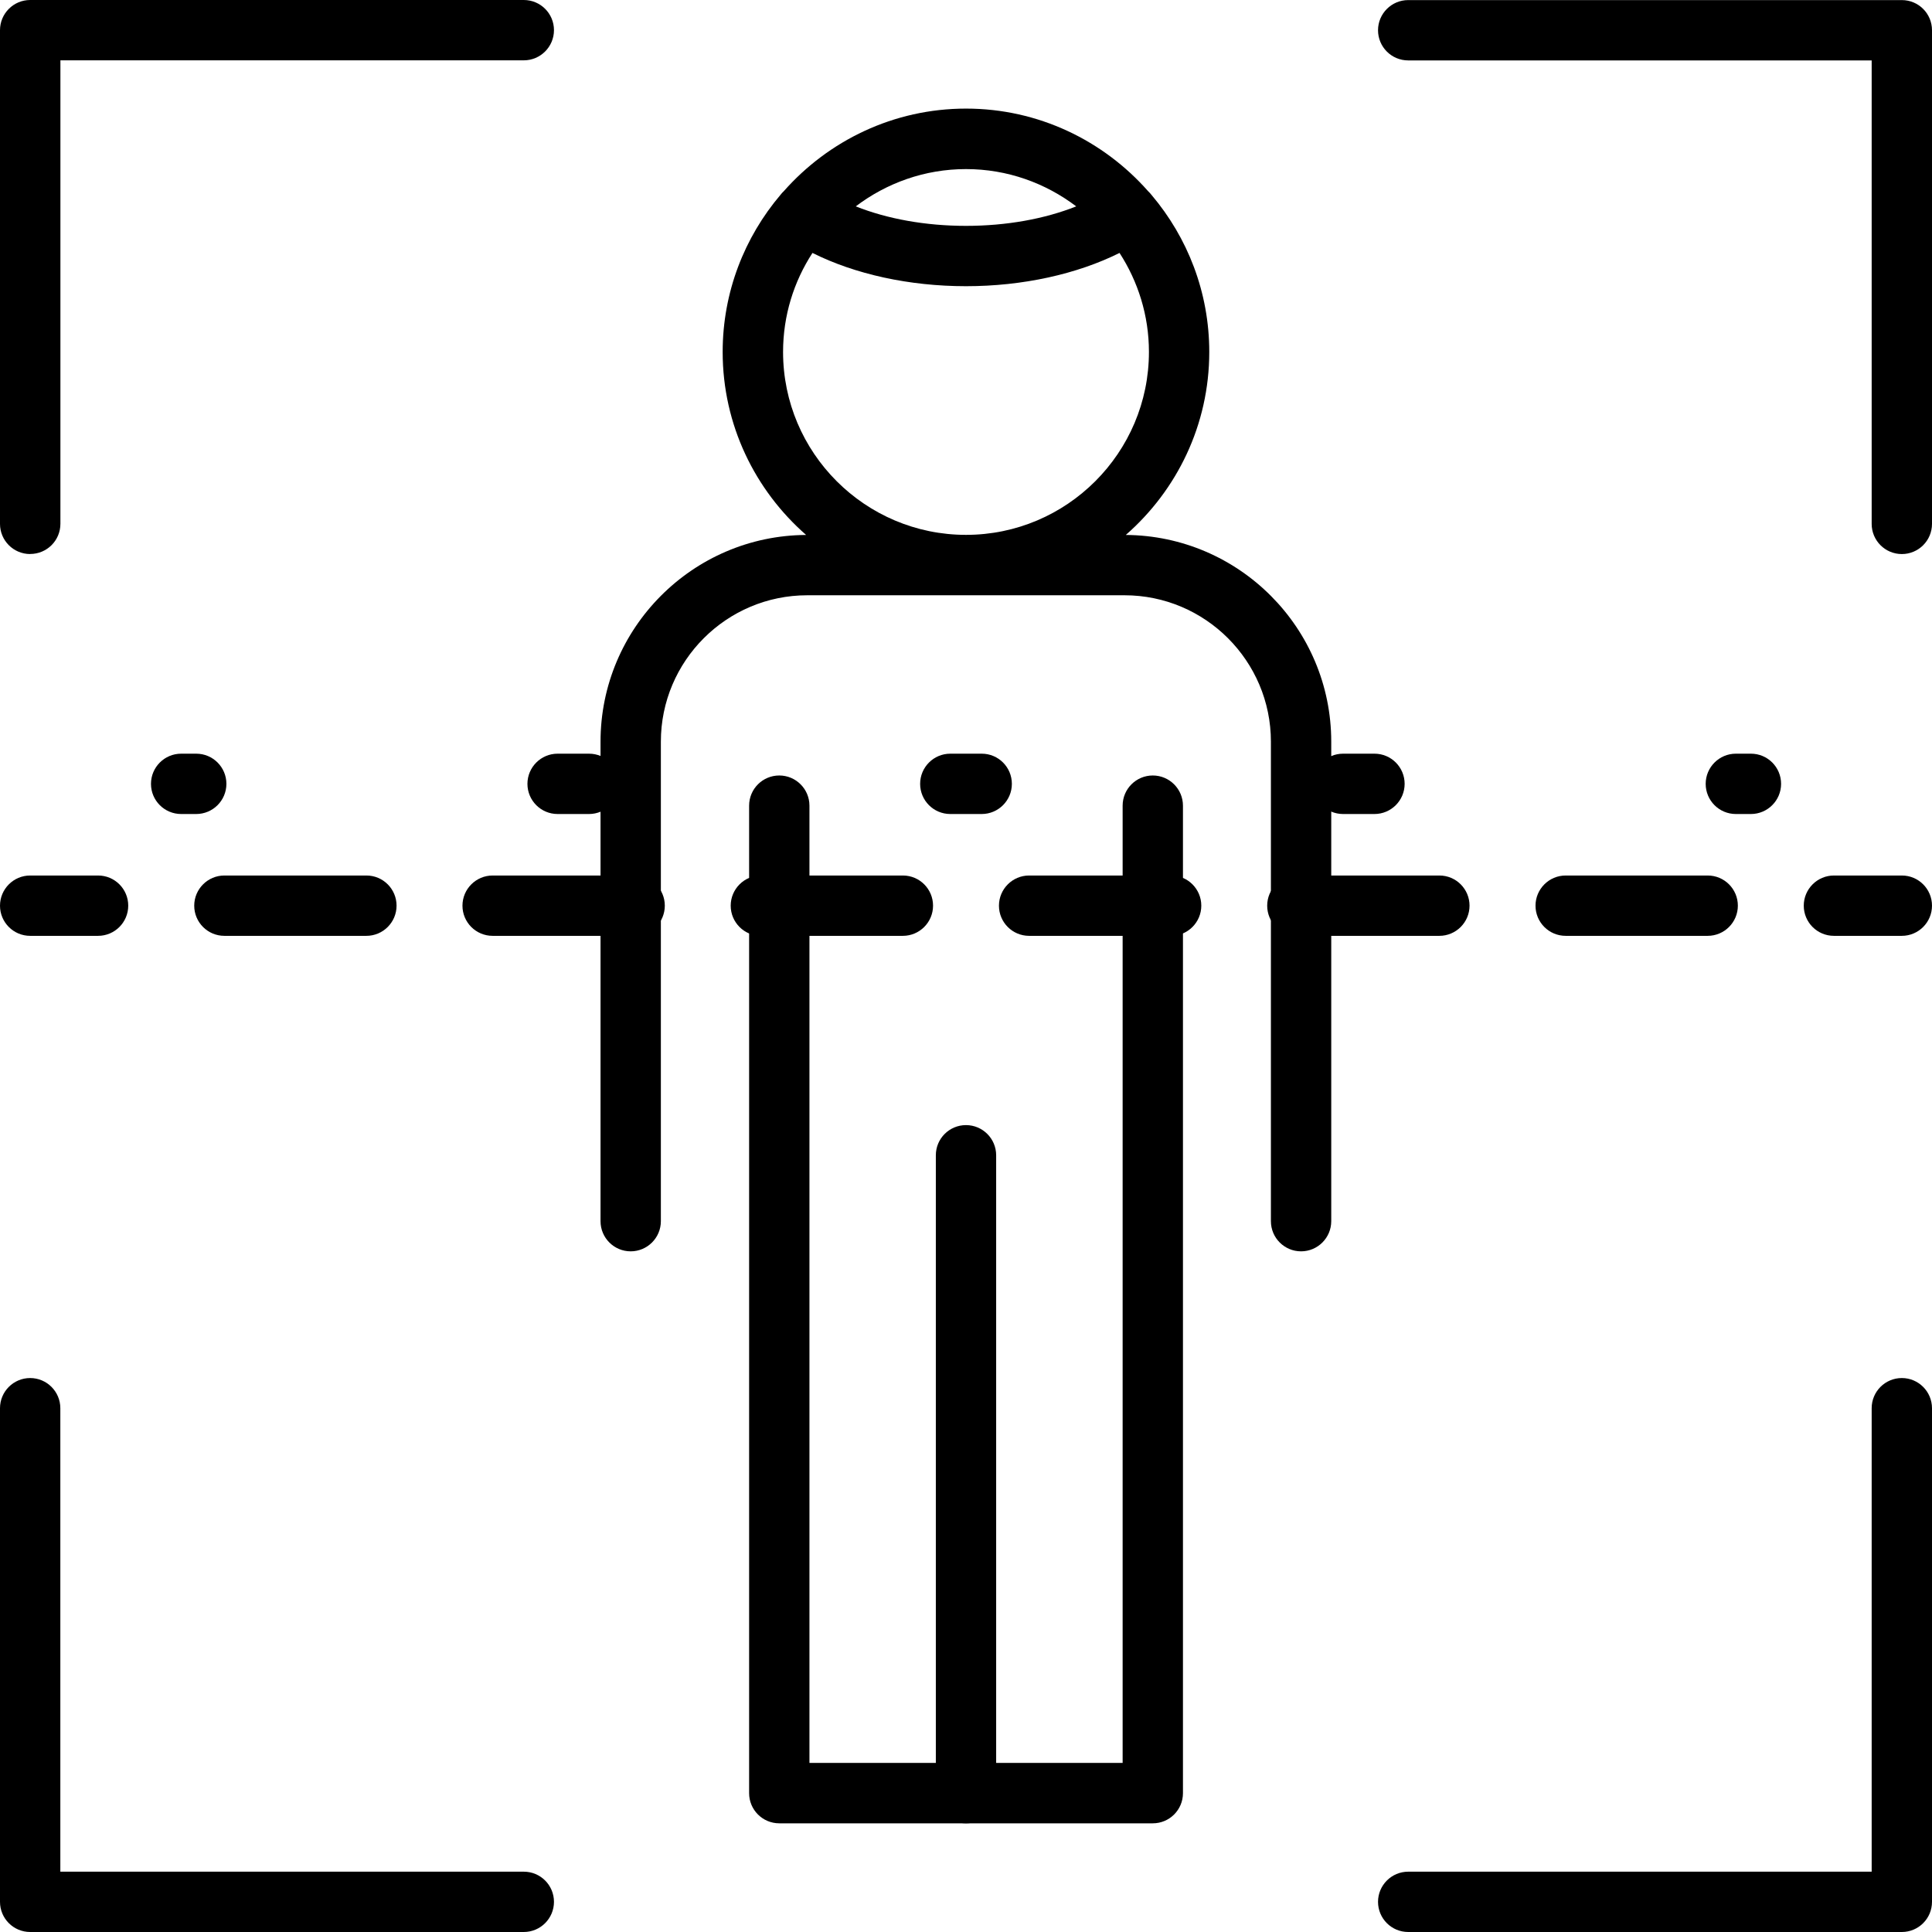
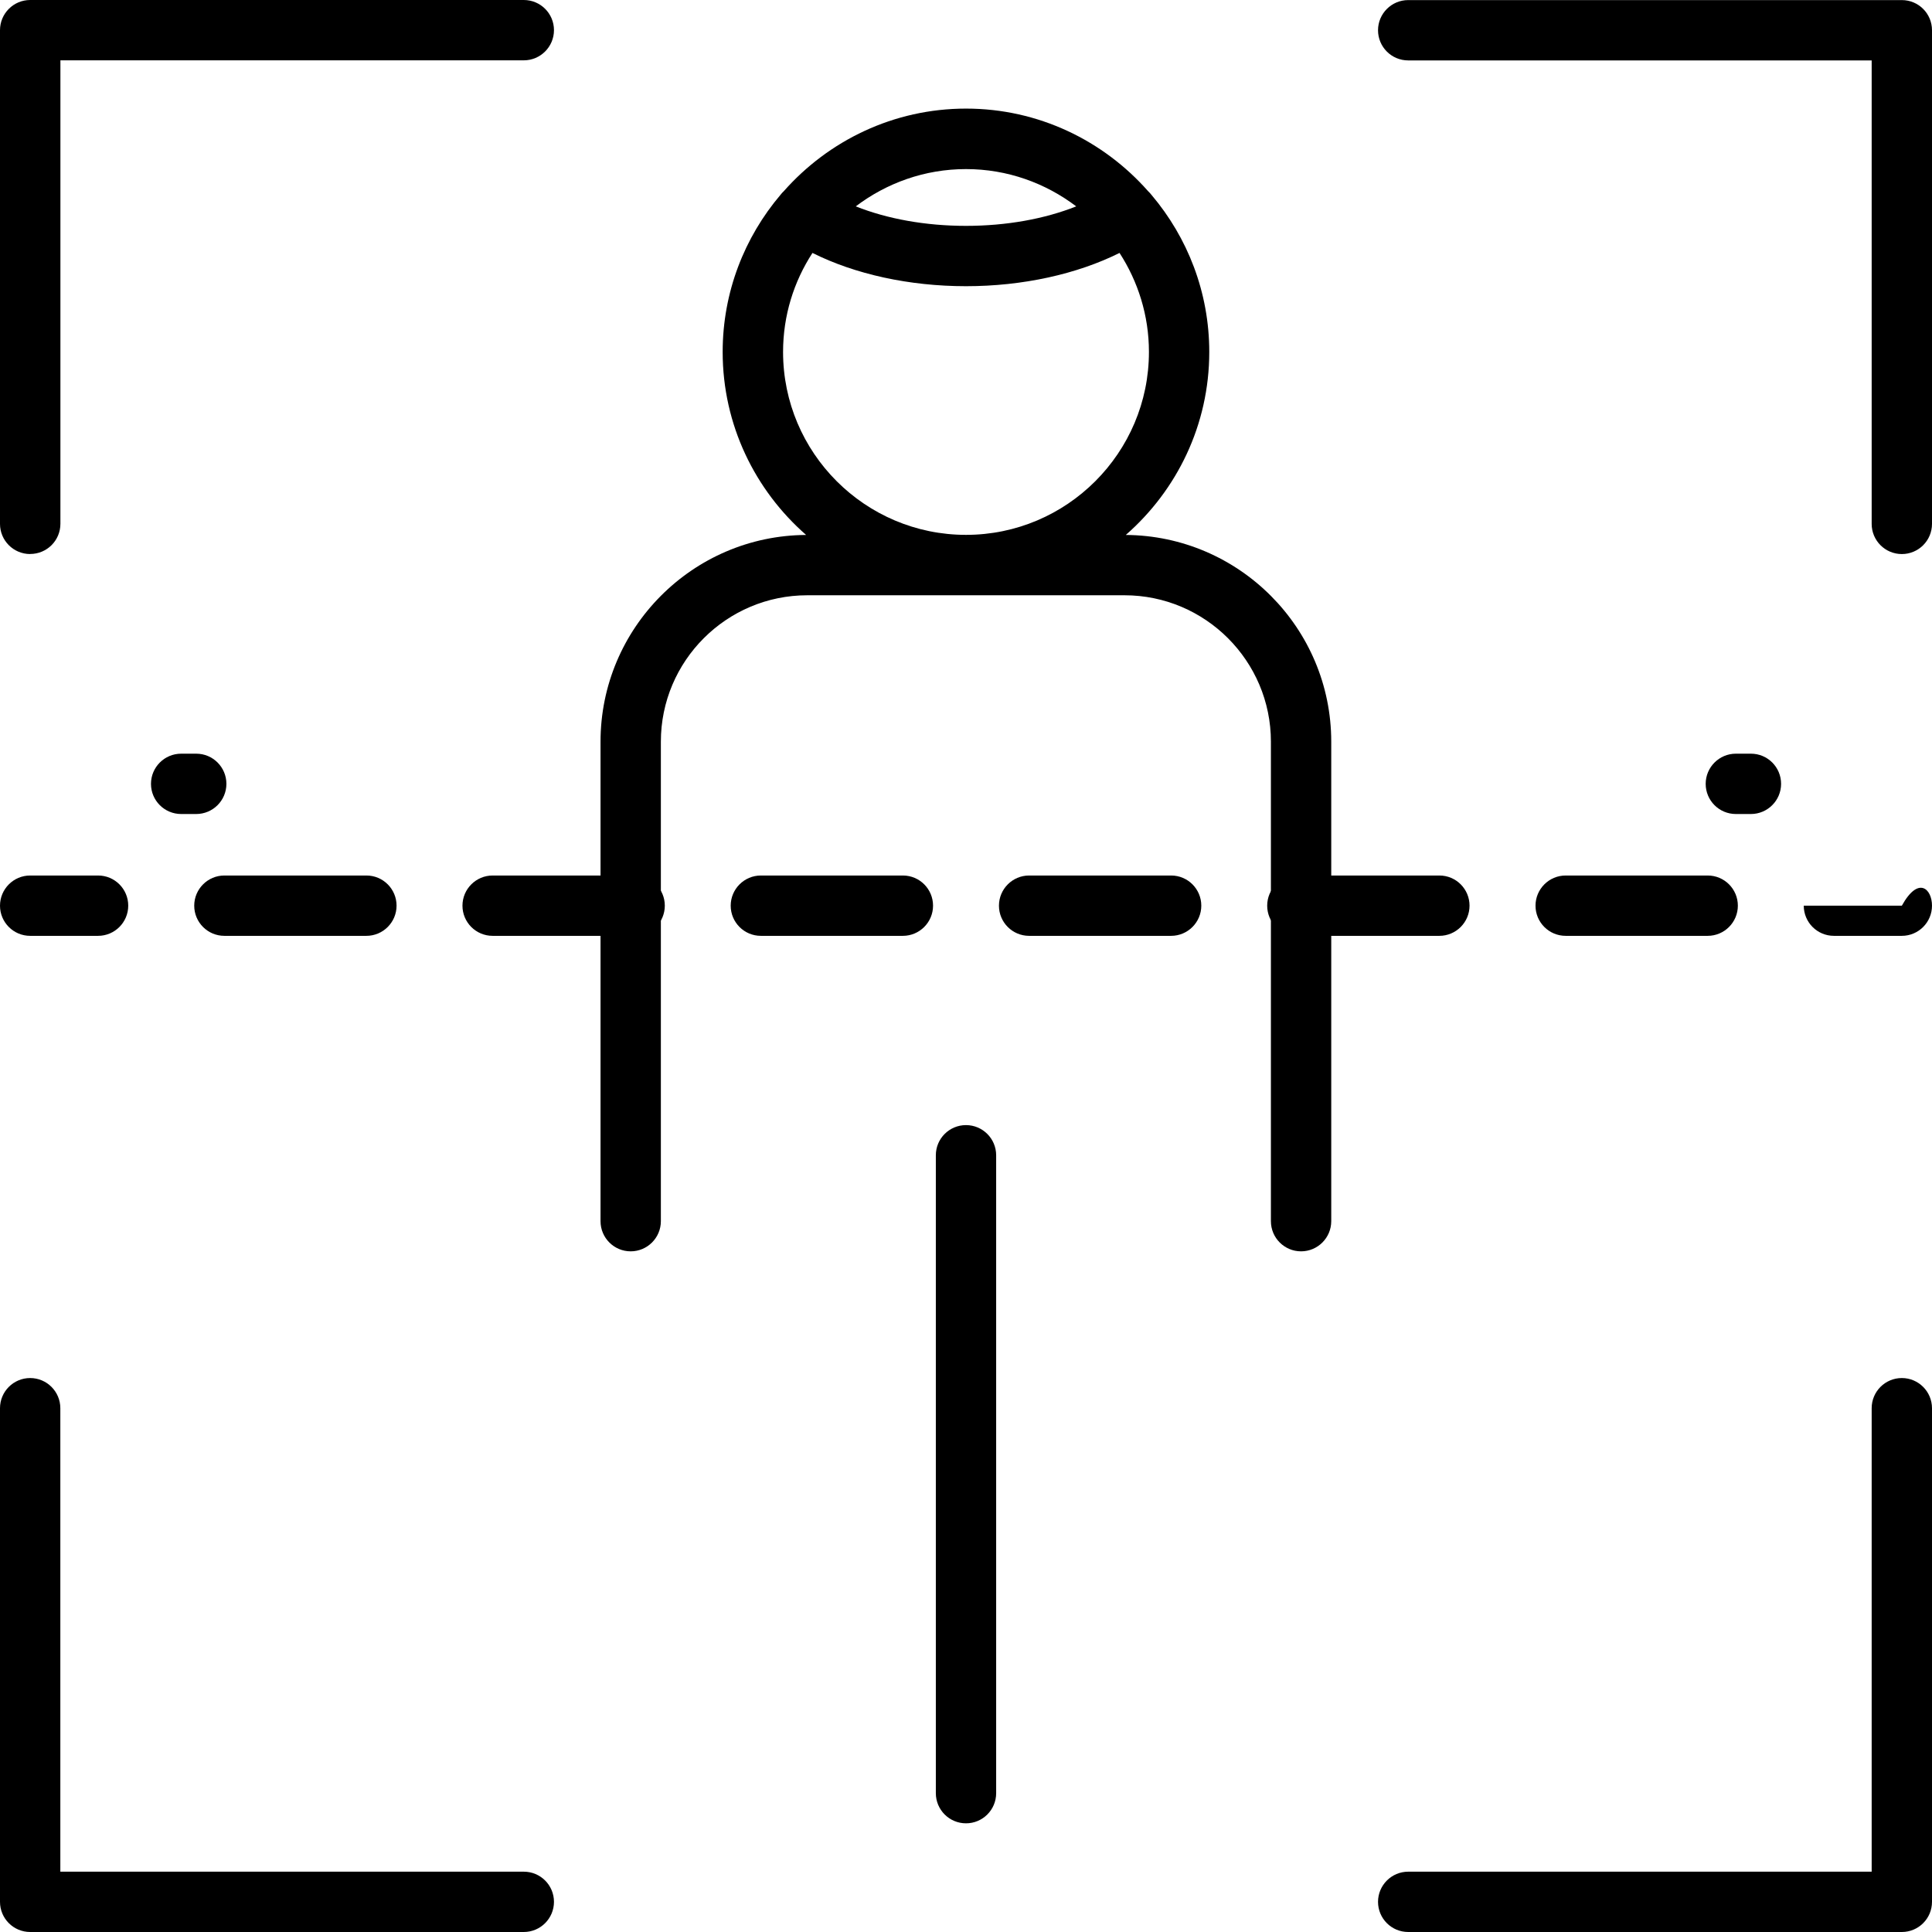
<svg xmlns="http://www.w3.org/2000/svg" width="162" height="162" viewBox="0 0 162 162" fill="none">
-   <path d="M96.663 152.887H65.344C63.943 152.887 62.814 151.752 62.814 150.358V67.555C62.814 66.154 63.949 65.025 65.344 65.025C66.738 65.025 67.873 66.16 67.873 67.555V147.822H94.134V67.555C94.134 66.154 95.269 65.025 96.663 65.025C98.057 65.025 99.192 66.16 99.192 67.555V150.358C99.192 151.759 98.057 152.887 96.663 152.887Z" fill="black" />
  <path d="M81 152.887C79.599 152.887 78.471 151.752 78.471 150.358V96.87C78.471 95.469 79.606 94.341 81 94.341C82.394 94.341 83.529 95.476 83.529 96.87V150.358C83.529 151.759 82.394 152.887 81 152.887Z" fill="black" />
  <path d="M94.4 44.856C98.68 41.113 101.398 35.633 101.398 29.511C101.398 24.503 99.575 19.918 96.572 16.364C96.475 16.241 96.378 16.131 96.267 16.027C92.525 11.791 87.077 9.106 81 9.106C74.923 9.106 69.462 11.798 65.72 16.033C65.622 16.117 65.538 16.221 65.454 16.325C62.431 19.886 60.596 24.484 60.596 29.511C60.596 35.627 63.313 41.113 67.594 44.856C58.08 44.908 50.355 52.664 50.355 62.192V102.397C50.355 103.798 51.49 104.926 52.885 104.926C54.279 104.926 55.414 103.791 55.414 102.397V62.192C55.414 55.421 60.92 49.914 67.691 49.914H94.289C101.06 49.914 106.567 55.421 106.567 62.192V102.397C106.567 103.798 107.702 104.926 109.096 104.926C110.491 104.926 111.626 103.791 111.626 102.397V62.192C111.626 52.664 103.901 44.914 94.386 44.856H94.4ZM90.242 17.304C87.603 18.355 84.392 18.939 81 18.939C77.608 18.939 74.398 18.355 71.758 17.304C74.333 15.352 77.53 14.178 81 14.178C84.47 14.178 87.667 15.352 90.242 17.304ZM65.661 29.511C65.661 26.449 66.569 23.602 68.126 21.209C71.693 22.992 76.24 23.998 81 23.998C85.76 23.998 90.307 22.986 93.874 21.209C95.424 23.602 96.339 26.449 96.339 29.511C96.339 37.968 89.457 44.849 81 44.849C72.543 44.849 65.661 37.968 65.661 29.511Z" fill="black" />
  <path d="M2.529 46.457C1.129 46.457 0 45.322 0 43.928V2.529C0 1.135 1.135 0 2.529 0H43.921C45.322 0 46.451 1.135 46.451 2.529C46.451 3.924 45.316 5.059 43.921 5.059H5.065V43.921C5.065 45.322 3.93 46.451 2.536 46.451L2.529 46.457Z" fill="black" />
  <path d="M159.471 162H118.079C116.678 162 115.549 160.865 115.549 159.471C115.549 158.077 116.684 156.942 118.079 156.942H156.941V118.079C156.941 116.678 158.076 115.55 159.471 115.55C160.865 115.55 162 116.685 162 118.079V159.471C162 160.872 160.865 162 159.471 162Z" fill="black" />
  <path d="M159.471 46.458C158.07 46.458 156.941 45.322 156.941 43.928V5.066H118.079C116.678 5.066 115.549 3.931 115.549 2.536C115.549 1.142 116.684 0.007 118.079 0.007H159.471C160.872 0.007 162 1.142 162 2.536V43.928C162 45.329 160.865 46.458 159.471 46.458Z" fill="black" />
  <path d="M43.921 162H2.529C1.129 162 0 160.865 0 159.471V118.079C0 116.678 1.135 115.55 2.529 115.55C3.924 115.55 5.059 116.685 5.059 118.079V156.942H43.921C45.322 156.942 46.451 158.077 46.451 159.471C46.451 160.865 45.316 162 43.921 162Z" fill="black" />
  <path d="M8.224 78.471H2.529C1.129 78.471 0 77.336 0 75.942C0 74.547 1.135 73.412 2.529 73.412H8.224C9.625 73.412 10.753 74.547 10.753 75.942C10.753 77.336 9.618 78.471 8.224 78.471Z" fill="black" />
  <path d="M143.191 78.471H131.284C129.883 78.471 128.754 77.336 128.754 75.942C128.754 74.547 129.889 73.412 131.284 73.412H143.191C144.592 73.412 145.721 74.547 145.721 75.942C145.721 77.336 144.586 78.471 143.191 78.471ZM120.693 78.471H108.785C107.384 78.471 106.255 77.336 106.255 75.942C106.255 74.547 107.39 73.412 108.785 73.412H120.693C122.093 73.412 123.222 74.547 123.222 75.942C123.222 77.336 122.087 78.471 120.693 78.471ZM98.2 78.471H86.292C84.891 78.471 83.763 77.336 83.763 75.942C83.763 74.547 84.898 73.412 86.292 73.412H98.2C99.601 73.412 100.73 74.547 100.73 75.942C100.73 77.336 99.594 78.471 98.2 78.471ZM75.708 78.471H63.8C62.399 78.471 61.27 77.336 61.27 75.942C61.27 74.547 62.406 73.412 63.8 73.412H75.708C77.109 73.412 78.237 74.547 78.237 75.942C78.237 77.336 77.102 78.471 75.708 78.471ZM53.215 78.471H41.307C39.907 78.471 38.778 77.336 38.778 75.942C38.778 74.547 39.913 73.412 41.307 73.412H53.215C54.616 73.412 55.745 74.547 55.745 75.942C55.745 77.336 54.61 78.471 53.215 78.471ZM30.723 78.471H18.815C17.414 78.471 16.286 77.336 16.286 75.942C16.286 74.547 17.421 73.412 18.815 73.412H30.723C32.124 73.412 33.252 74.547 33.252 75.942C33.252 77.336 32.117 78.471 30.723 78.471Z" fill="black" />
-   <path d="M159.471 78.471H153.776C152.375 78.471 151.247 77.336 151.247 75.942C151.247 74.547 152.382 73.412 153.776 73.412H159.471C160.872 73.412 162 74.547 162 75.942C162 77.336 160.865 78.471 159.471 78.471Z" fill="black" />
+   <path d="M159.471 78.471H153.776C152.375 78.471 151.247 77.336 151.247 75.942H159.471C160.872 73.412 162 74.547 162 75.942C162 77.336 160.865 78.471 159.471 78.471Z" fill="black" />
  <path d="M16.454 68.256H15.19C13.789 68.256 12.66 67.121 12.66 65.727C12.66 64.332 13.795 63.197 15.19 63.197H16.454C17.855 63.197 18.984 64.332 18.984 65.727C18.984 67.121 17.849 68.256 16.454 68.256Z" fill="black" />
-   <path d="M115.251 68.256H112.618C111.217 68.256 110.088 67.121 110.088 65.727C110.088 64.332 111.223 63.197 112.618 63.197H115.251C116.652 63.197 117.78 64.332 117.78 65.727C117.78 67.121 116.645 68.256 115.251 68.256ZM82.317 68.256H79.683C78.282 68.256 77.154 67.121 77.154 65.727C77.154 64.332 78.289 63.197 79.683 63.197H82.317C83.718 63.197 84.846 64.332 84.846 65.727C84.846 67.121 83.711 68.256 82.317 68.256ZM49.389 68.256H46.755C45.355 68.256 44.226 67.121 44.226 65.727C44.226 64.332 45.361 63.197 46.755 63.197H49.389C50.79 63.197 51.918 64.332 51.918 65.727C51.918 67.121 50.783 68.256 49.389 68.256Z" fill="black" />
  <path d="M146.817 68.256H145.552C144.151 68.256 143.023 67.121 143.023 65.727C143.023 64.332 144.158 63.197 145.552 63.197H146.817C148.218 63.197 149.346 64.332 149.346 65.727C149.346 67.121 148.211 68.256 146.817 68.256Z" fill="black" />
</svg>